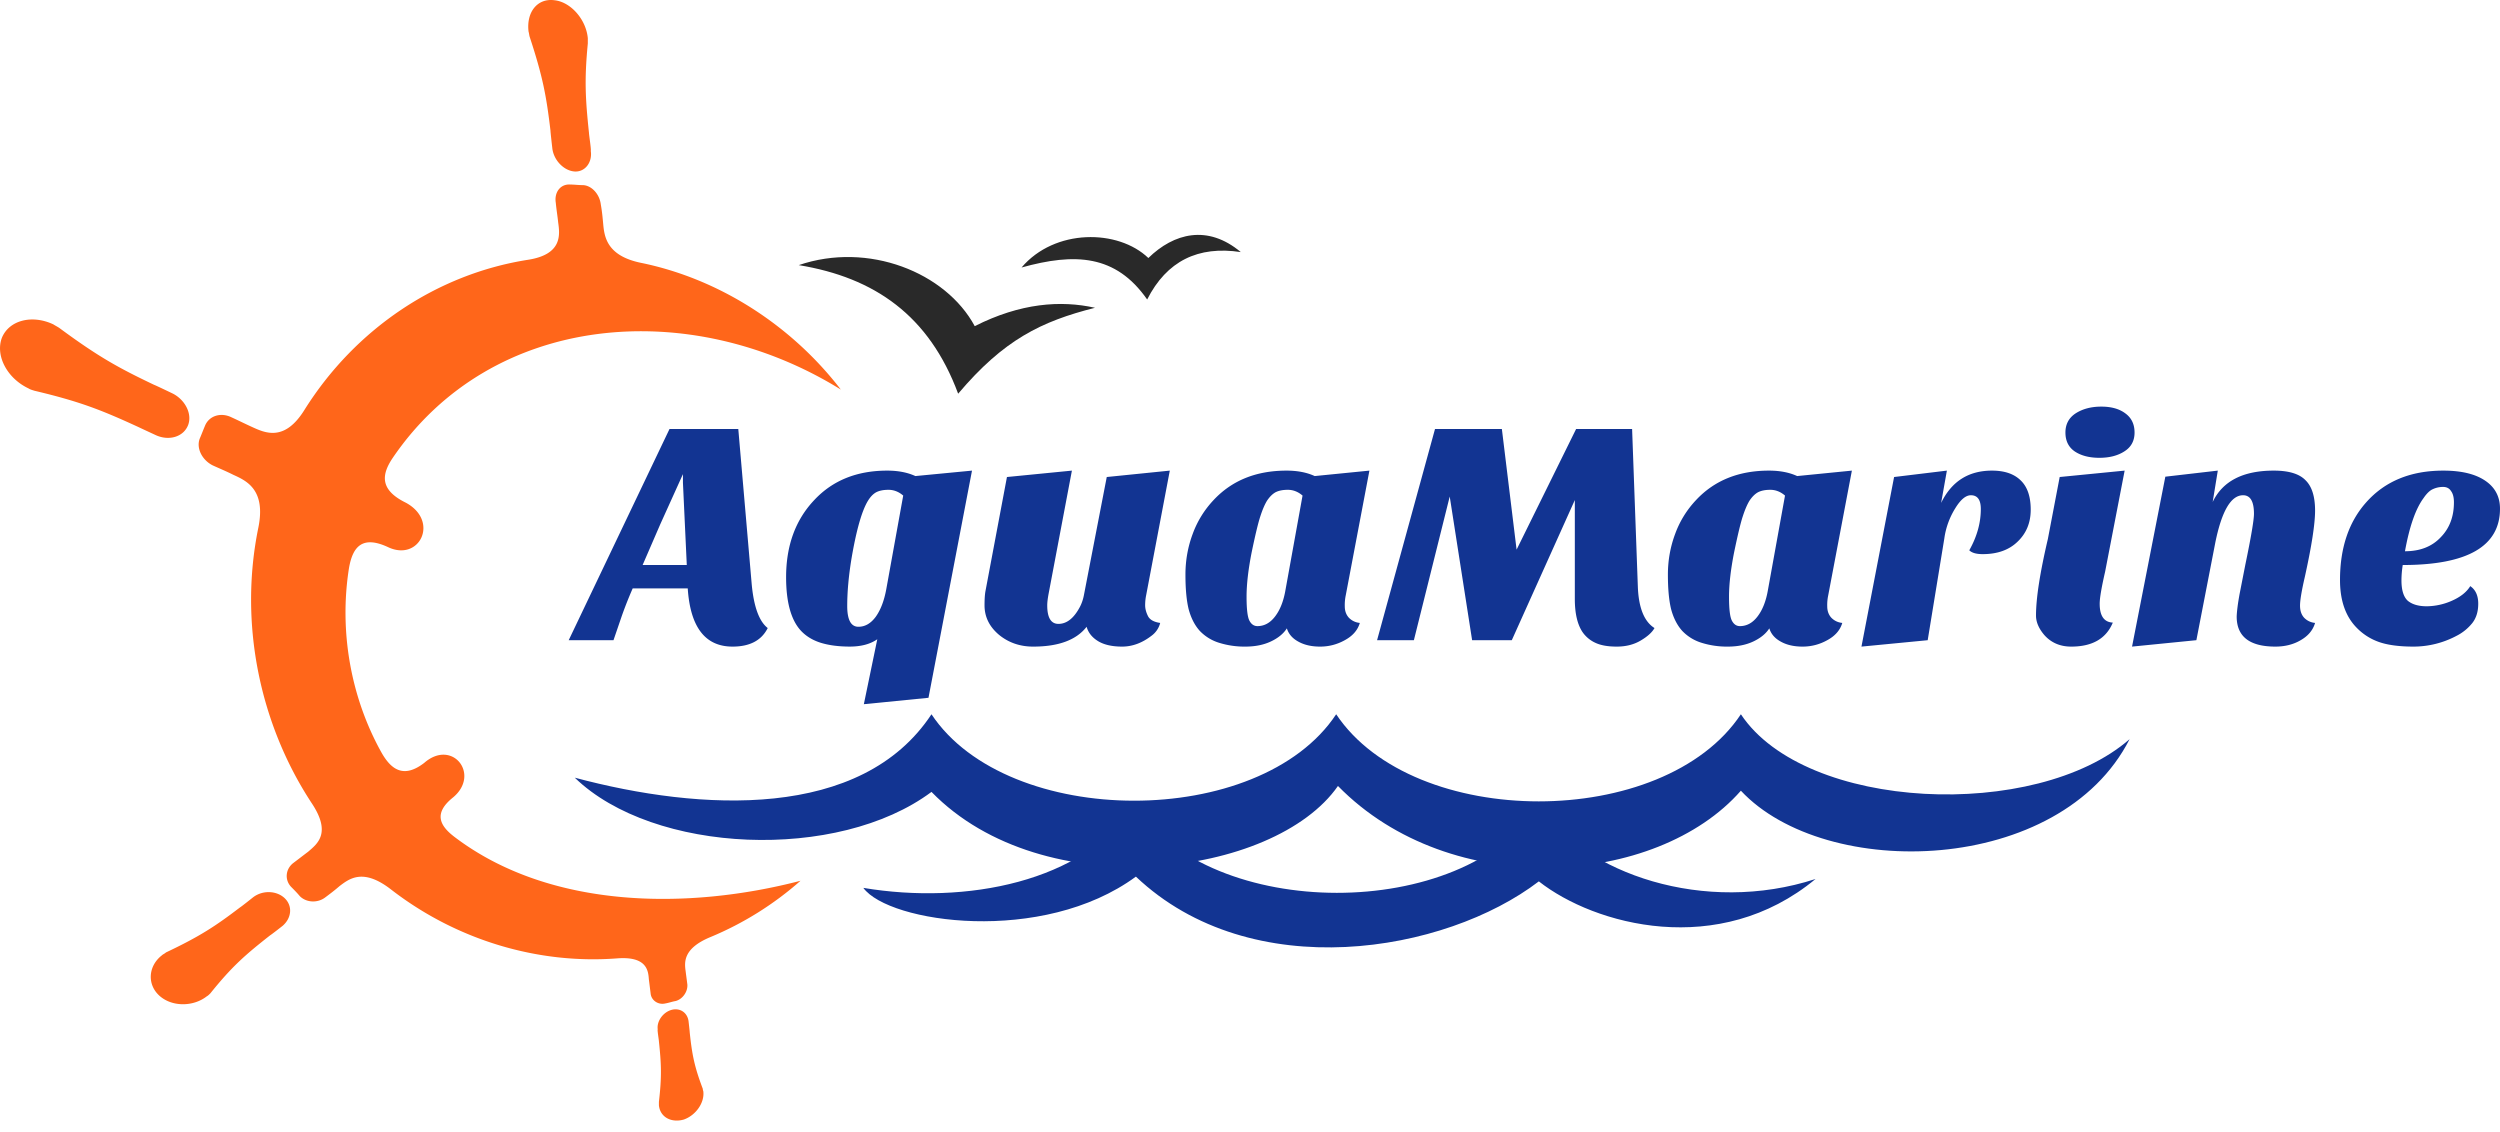
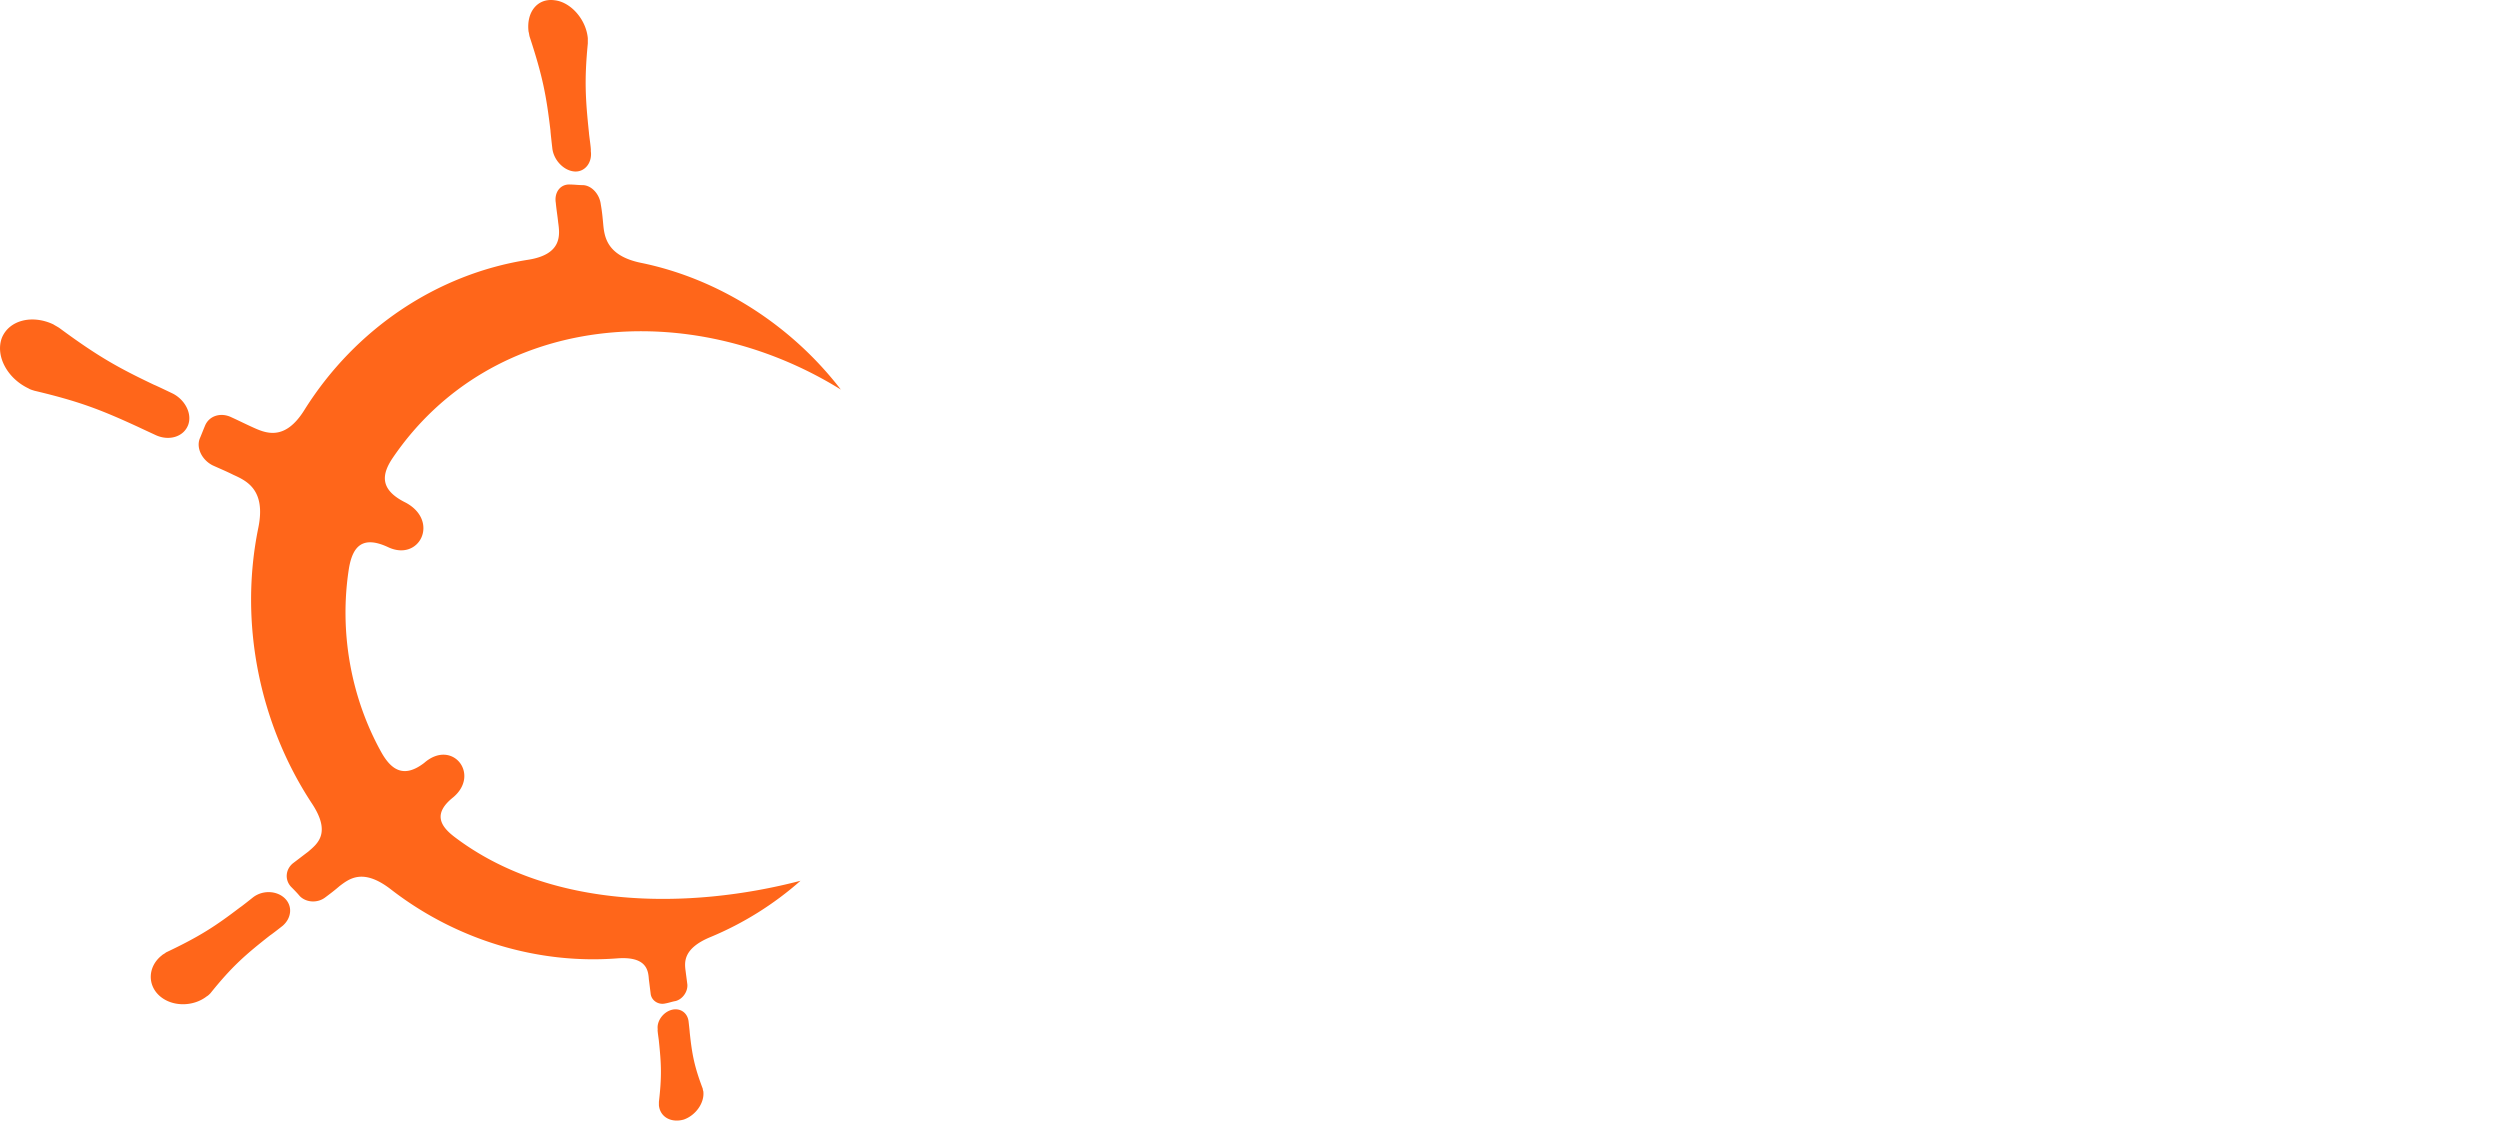
<svg xmlns="http://www.w3.org/2000/svg" width="170" height="77" fill="none">
  <path fill-rule="evenodd" clip-rule="evenodd" d="M39.084 11.662c-.725-.04-1.45-.765-1.53-1.612 0 0-.122-1.047-.122-1.168-.282-2.377-.523-3.667-1.41-6.366-.04-.121-.04-.242-.08-.363-.161-1.33.604-2.297 1.773-2.135 1.087.12 2.135 1.289 2.256 2.578v.363c-.242 2.498-.161 3.787.08 6.084 0 .121.162 1.169.121 1.209.121.806-.402 1.45-1.087 1.41zM57.176 26.49c-3.344-4.352-8.26-7.535-13.619-8.623-2.297-.483-2.458-1.773-2.538-2.619-.04-.443-.081-.886-.162-1.33-.08-.725-.644-1.33-1.249-1.33-.282 0-.564-.04-.846-.04-.645-.04-1.088.524-.967 1.25.04.443.121.926.161 1.33.121.845.282 2.175-2.055 2.538-6.164.967-11.725 4.674-15.19 10.194-1.37 2.216-2.7 1.571-3.586 1.168-.443-.201-.927-.443-1.37-.644-.725-.363-1.531-.121-1.813.564-.12.282-.242.604-.363.886-.241.645.162 1.45.887 1.813.443.202.927.403 1.41.645.886.403 2.216 1.007 1.692 3.586-1.33 6.487.08 13.337 3.627 18.736 1.37 2.055.362 2.78-.242 3.304-.322.242-.685.524-1.008.766-.523.403-.604 1.128-.16 1.611.2.202.402.403.604.645.443.443 1.209.483 1.732.08.323-.241.645-.483.967-.765.645-.483 1.572-1.249 3.465.201 4.513 3.506 10.074 5.118 15.392 4.715 2.015-.161 2.136.806 2.176 1.41l.121.967c.04.483.524.806 1.007.685.242-.04.444-.12.685-.161.484-.121.846-.645.806-1.128-.04-.323-.08-.605-.12-.927-.081-.605-.162-1.531 1.692-2.297a22.035 22.035 0 006.124-3.828c-7.575 1.975-17.004 1.975-23.53-2.981-1.008-.766-1.451-1.612-.081-2.7 1.853-1.571-.081-3.989-1.975-2.337-1.41 1.088-2.256.443-2.9-.685-2.096-3.747-2.902-8.26-2.217-12.571.242-1.37.846-2.257 2.66-1.41 2.135 1.007 3.505-1.773 1.208-3.022-1.813-.887-1.652-1.934-.886-3.063 6.729-9.871 20.186-11 30.46-4.633zm-44.403 2.458c-.322.765-1.289 1.047-2.175.644 0 0-1.129-.523-1.21-.564C6.85 27.86 5.4 27.296 2.339 26.57c-.121-.04-.282-.08-.403-.16-1.45-.686-2.257-2.217-1.813-3.426.483-1.208 2.054-1.611 3.505-.926.12.08.282.16.403.241 2.619 1.934 3.989 2.7 6.447 3.869.12.04 1.29.604 1.29.604.845.443 1.329 1.41 1.007 2.176zM19.381 61.1c.524.524.444 1.33-.16 1.854 0 0-.766.604-.847.644-1.692 1.33-2.579 2.096-4.07 3.949-.08.08-.16.161-.241.201-.927.726-2.377.726-3.224-.04-.846-.765-.765-2.014.162-2.74.08-.08.201-.12.282-.201 2.296-1.088 3.344-1.773 5.036-3.062.08-.04.887-.685.887-.685.685-.524 1.652-.444 2.175.08zm26.271 7.575c.564-.161 1.088.161 1.169.766 0 0 .08.685.08.765.161 1.531.323 2.337.887 3.828 0 .08.04.161.04.202.08.765-.524 1.611-1.33 1.893-.846.242-1.611-.16-1.692-.967v-.241c.202-1.733.161-2.58 0-4.11 0-.08-.12-.806-.08-.806-.081-.564.362-1.169.926-1.33z" fill="#FF661A" />
-   <path fill-rule="evenodd" clip-rule="evenodd" d="M40.938 19.882c-8.461-.766-16.721 5.48-19.663 13.095-4.029 10.395-.08 20.428 8.865 26.674-7.978-6.649-11.766-16.238-7.616-26.15 2.982-7.172 9.751-12.773 18.414-13.62z" fill="#FF661A" />
-   <path d="M63.34 48.57c5.198 7.817 22.323 7.857 27.52 0 5.279 7.898 22.282 7.898 27.52 0 4.392 6.608 20.066 7.253 26.432 1.693-4.714 9.267-20.67 9.67-26.432 3.505-5.721 6.527-19.703 7.535-27.399-.322-4.31 6.205-20.025 8.22-27.64.403-6.367 4.754-18.898 4.23-24.257-.967 8.583 2.296 19.502 2.9 24.257-4.312z" fill="#123492" />
-   <path d="M58.707 60.376c6.97 1.168 14.989-.403 18.414-5.6 5.278 7.896 22.282 7.937 27.52 0 3.102 4.633 11.282 7.453 18.816 4.995-6.567 5.44-15.029 3.143-18.816.162-6.367 4.875-19.542 7.131-27.4-.323-6.365 4.674-16.801 3.143-18.534.766z" fill="#123492" />
-   <path d="M65.154 26.772c-1.974-5.319-5.681-7.898-10.839-8.744 4.715-1.612 9.993.484 11.967 4.15 3.103-1.571 5.843-1.773 8.18-1.249-3.667.927-6.206 2.176-9.308 5.843zm12.853-6.407c-2.135-3.062-4.915-3.183-8.542-2.175 2.257-2.66 6.568-2.62 8.623-.645 1.733-1.692 4.03-2.297 6.286-.403-2.901-.443-5.037.604-6.367 3.223z" fill="#292929" />
-   <path d="M49.812 43.969c-1.857 0-2.872-1.32-3.046-3.96h-3.742a27.54 27.54 0 00-.74 1.87l-.566 1.654h-3.046l6.854-14.36h4.678l.914 10.575c.145 1.523.507 2.509 1.087 2.959-.42.841-1.218 1.262-2.393 1.262zm-6.114-5.549h3.003l-.261-5.591v-.588l-1.545 3.416-1.197 2.763zm15.958 5.048c-.479.334-1.102.5-1.871.5-.755 0-1.415-.086-1.98-.26-.551-.175-1.001-.45-1.35-.827-.666-.725-1-1.937-1-3.634 0-2.147.638-3.895 1.915-5.243 1.247-1.335 2.9-2.002 4.96-2.002.74 0 1.378.123 1.915.37l3.851-.37-2.959 15.448-4.395.435.914-4.417zm-1.284-.848c.45 0 .842-.225 1.175-.675.334-.464.573-1.088.718-1.871l1.153-6.375c-.304-.261-.638-.392-1-.392-.349 0-.632.058-.85.174-.202.116-.383.305-.543.566-.42.682-.798 2.009-1.131 3.982-.19 1.175-.283 2.233-.283 3.176 0 .943.254 1.415.761 1.415zm15.518 0c-.697.899-1.908 1.349-3.634 1.349-.9 0-1.675-.269-2.328-.805-.653-.552-.98-1.219-.98-2.002 0-.435.023-.762.066-.98l1.458-7.745 4.417-.435L71.3 40.4c-.058.32-.088.573-.088.762 0 .841.254 1.262.762 1.262.566 0 1.052-.385 1.458-1.153.13-.247.225-.53.283-.849l1.544-7.985 4.287-.435-1.61 8.485a3.433 3.433 0 00-.066.675c0 .232.066.479.196.74.13.246.406.398.827.457a1.544 1.544 0 01-.587.87c-.639.493-1.306.74-2.002.74-.682 0-1.226-.124-1.632-.37-.406-.247-.667-.573-.783-.98zm7.677.26c-.333-.376-.58-.862-.74-1.457-.145-.595-.217-1.378-.217-2.35 0-.972.167-1.9.5-2.785a6.677 6.677 0 011.415-2.284c1.247-1.335 2.9-2.002 4.96-2.002.74 0 1.379.123 1.915.37l3.72-.37-1.61 8.485a3.257 3.257 0 00-.065.74c0 .32.095.58.283.783.203.204.45.32.74.349-.145.493-.486.884-1.023 1.174-.522.29-1.08.436-1.675.436s-1.095-.116-1.501-.349c-.392-.217-.646-.514-.762-.892-.232.363-.595.66-1.088.892-.493.233-1.073.349-1.74.349a5.763 5.763 0 01-1.785-.261 3.045 3.045 0 01-1.327-.827zm4.591-8.833c-.16.261-.312.617-.457 1.066-.145.435-.34 1.248-.587 2.437-.232 1.175-.348 2.183-.348 3.024 0 .842.065 1.386.195 1.632.131.247.312.37.544.37.465 0 .864-.217 1.197-.653.348-.45.588-1.066.718-1.849l1.153-6.375c-.304-.261-.638-.392-1-.392-.349 0-.631.058-.85.174-.202.116-.39.305-.565.566zm7.483 9.486l3.939-14.36h4.547l1.001 8.203 4.047-8.203h3.808l.391 10.749c.058 1.421.435 2.35 1.132 2.785-.16.29-.472.573-.936.848-.464.276-1.008.414-1.632.414-.609 0-1.095-.087-1.458-.261a2.14 2.14 0 01-.848-.697c-.363-.522-.544-1.283-.544-2.284v-6.723l-4.286 9.53h-2.698l-1.523-9.77-2.437 9.77H93.64zm20.733-.653c-.333-.376-.58-.862-.739-1.457-.146-.595-.218-1.378-.218-2.35 0-.972.167-1.9.5-2.785a6.67 6.67 0 011.415-2.284c1.247-1.335 2.901-2.002 4.96-2.002.74 0 1.378.123 1.915.37l3.721-.37-1.61 8.485a3.19 3.19 0 00-.066.74c0 .32.095.58.283.783.203.204.45.32.74.349-.145.493-.486.884-1.023 1.174-.522.29-1.08.436-1.675.436s-1.095-.116-1.501-.349c-.392-.217-.646-.514-.762-.892-.232.363-.595.66-1.088.892-.493.233-1.073.349-1.74.349a5.758 5.758 0 01-1.784-.261 3.046 3.046 0 01-1.328-.827zm4.591-8.833c-.159.261-.312.617-.457 1.066-.145.435-.341 1.248-.587 2.437-.232 1.175-.348 2.183-.348 3.024 0 .842.065 1.386.196 1.632.13.247.311.37.543.37.465 0 .864-.217 1.197-.653.348-.45.588-1.066.718-1.849l1.153-6.375c-.304-.261-.638-.392-1.001-.392-.348 0-.63.058-.848.174-.203.116-.392.305-.566.566zm14.946 3.373c.523-.929.784-1.864.784-2.807 0-.624-.225-.936-.675-.936-.348 0-.703.297-1.066.892a5.23 5.23 0 00-.74 2.045l-1.131 6.92-4.504.435 2.219-11.532 3.59-.435-.391 2.197c.711-1.465 1.864-2.197 3.459-2.197.842 0 1.487.217 1.937.652.464.436.696 1.103.696 2.002 0 .885-.297 1.61-.892 2.176-.58.566-1.371.849-2.372.849-.435 0-.739-.087-.914-.261zm9.759 4.917c-.45 1.088-1.393 1.632-2.829 1.632-.74 0-1.342-.254-1.806-.762-.392-.45-.587-.9-.587-1.349 0-1.175.268-2.908.805-5.2l.805-4.221 4.417-.435-1.328 6.875c-.246 1.074-.369 1.799-.369 2.176 0 .827.297 1.255.892 1.284zm-3.221-12.925c0-.565.232-1 .697-1.305.478-.305 1.059-.457 1.74-.457.682 0 1.226.152 1.632.457.421.305.631.74.631 1.306 0 .565-.232.993-.696 1.283-.45.29-1.015.435-1.697.435-.682 0-1.24-.145-1.676-.435-.42-.29-.631-.718-.631-1.284zm14.278 14.557c-1.755 0-2.633-.682-2.633-2.046.015-.377.08-.884.196-1.523l.392-2.001c.391-1.886.587-3.04.587-3.46 0-.841-.246-1.262-.74-1.262-.826 0-1.457 1.08-1.893 3.242l-1.283 6.614-4.374.436 2.263-11.554 3.568-.413-.348 2.132c.682-1.422 2.067-2.132 4.156-2.132 1.015 0 1.734.217 2.154.652.435.421.653 1.11.653 2.067 0 .9-.232 2.401-.696 4.504-.218.943-.327 1.596-.327 1.959 0 .348.095.623.283.826.203.204.45.32.74.349-.145.493-.472.884-.979 1.174-.493.29-1.066.436-1.719.436zm13.25-4.113c.362.247.543.646.543 1.197 0 .537-.137.98-.413 1.327a3.28 3.28 0 01-1.088.87 6.237 6.237 0 01-2.894.719c-1.001 0-1.798-.11-2.393-.327a3.891 3.891 0 01-1.458-.935c-.769-.77-1.153-1.857-1.153-3.264 0-2.19.595-3.953 1.784-5.287 1.277-1.436 3.025-2.154 5.244-2.154 1.378 0 2.408.29 3.089.87.508.435.762 1.008.762 1.719 0 2.553-2.205 3.83-6.614 3.83a6.905 6.905 0 00-.087 1.044c0 .667.145 1.131.435 1.392.304.247.732.37 1.283.37a4.32 4.32 0 001.698-.37c.594-.26 1.015-.594 1.262-1zm-4.439-2.371c1.03 0 1.842-.32 2.437-.958.595-.609.892-1.4.892-2.371 0-.334-.065-.588-.196-.762-.116-.188-.297-.283-.544-.283-.246 0-.479.051-.696.153-.203.087-.414.29-.631.609-.537.725-.958 1.93-1.262 3.612z" fill="#123492" />
</svg>